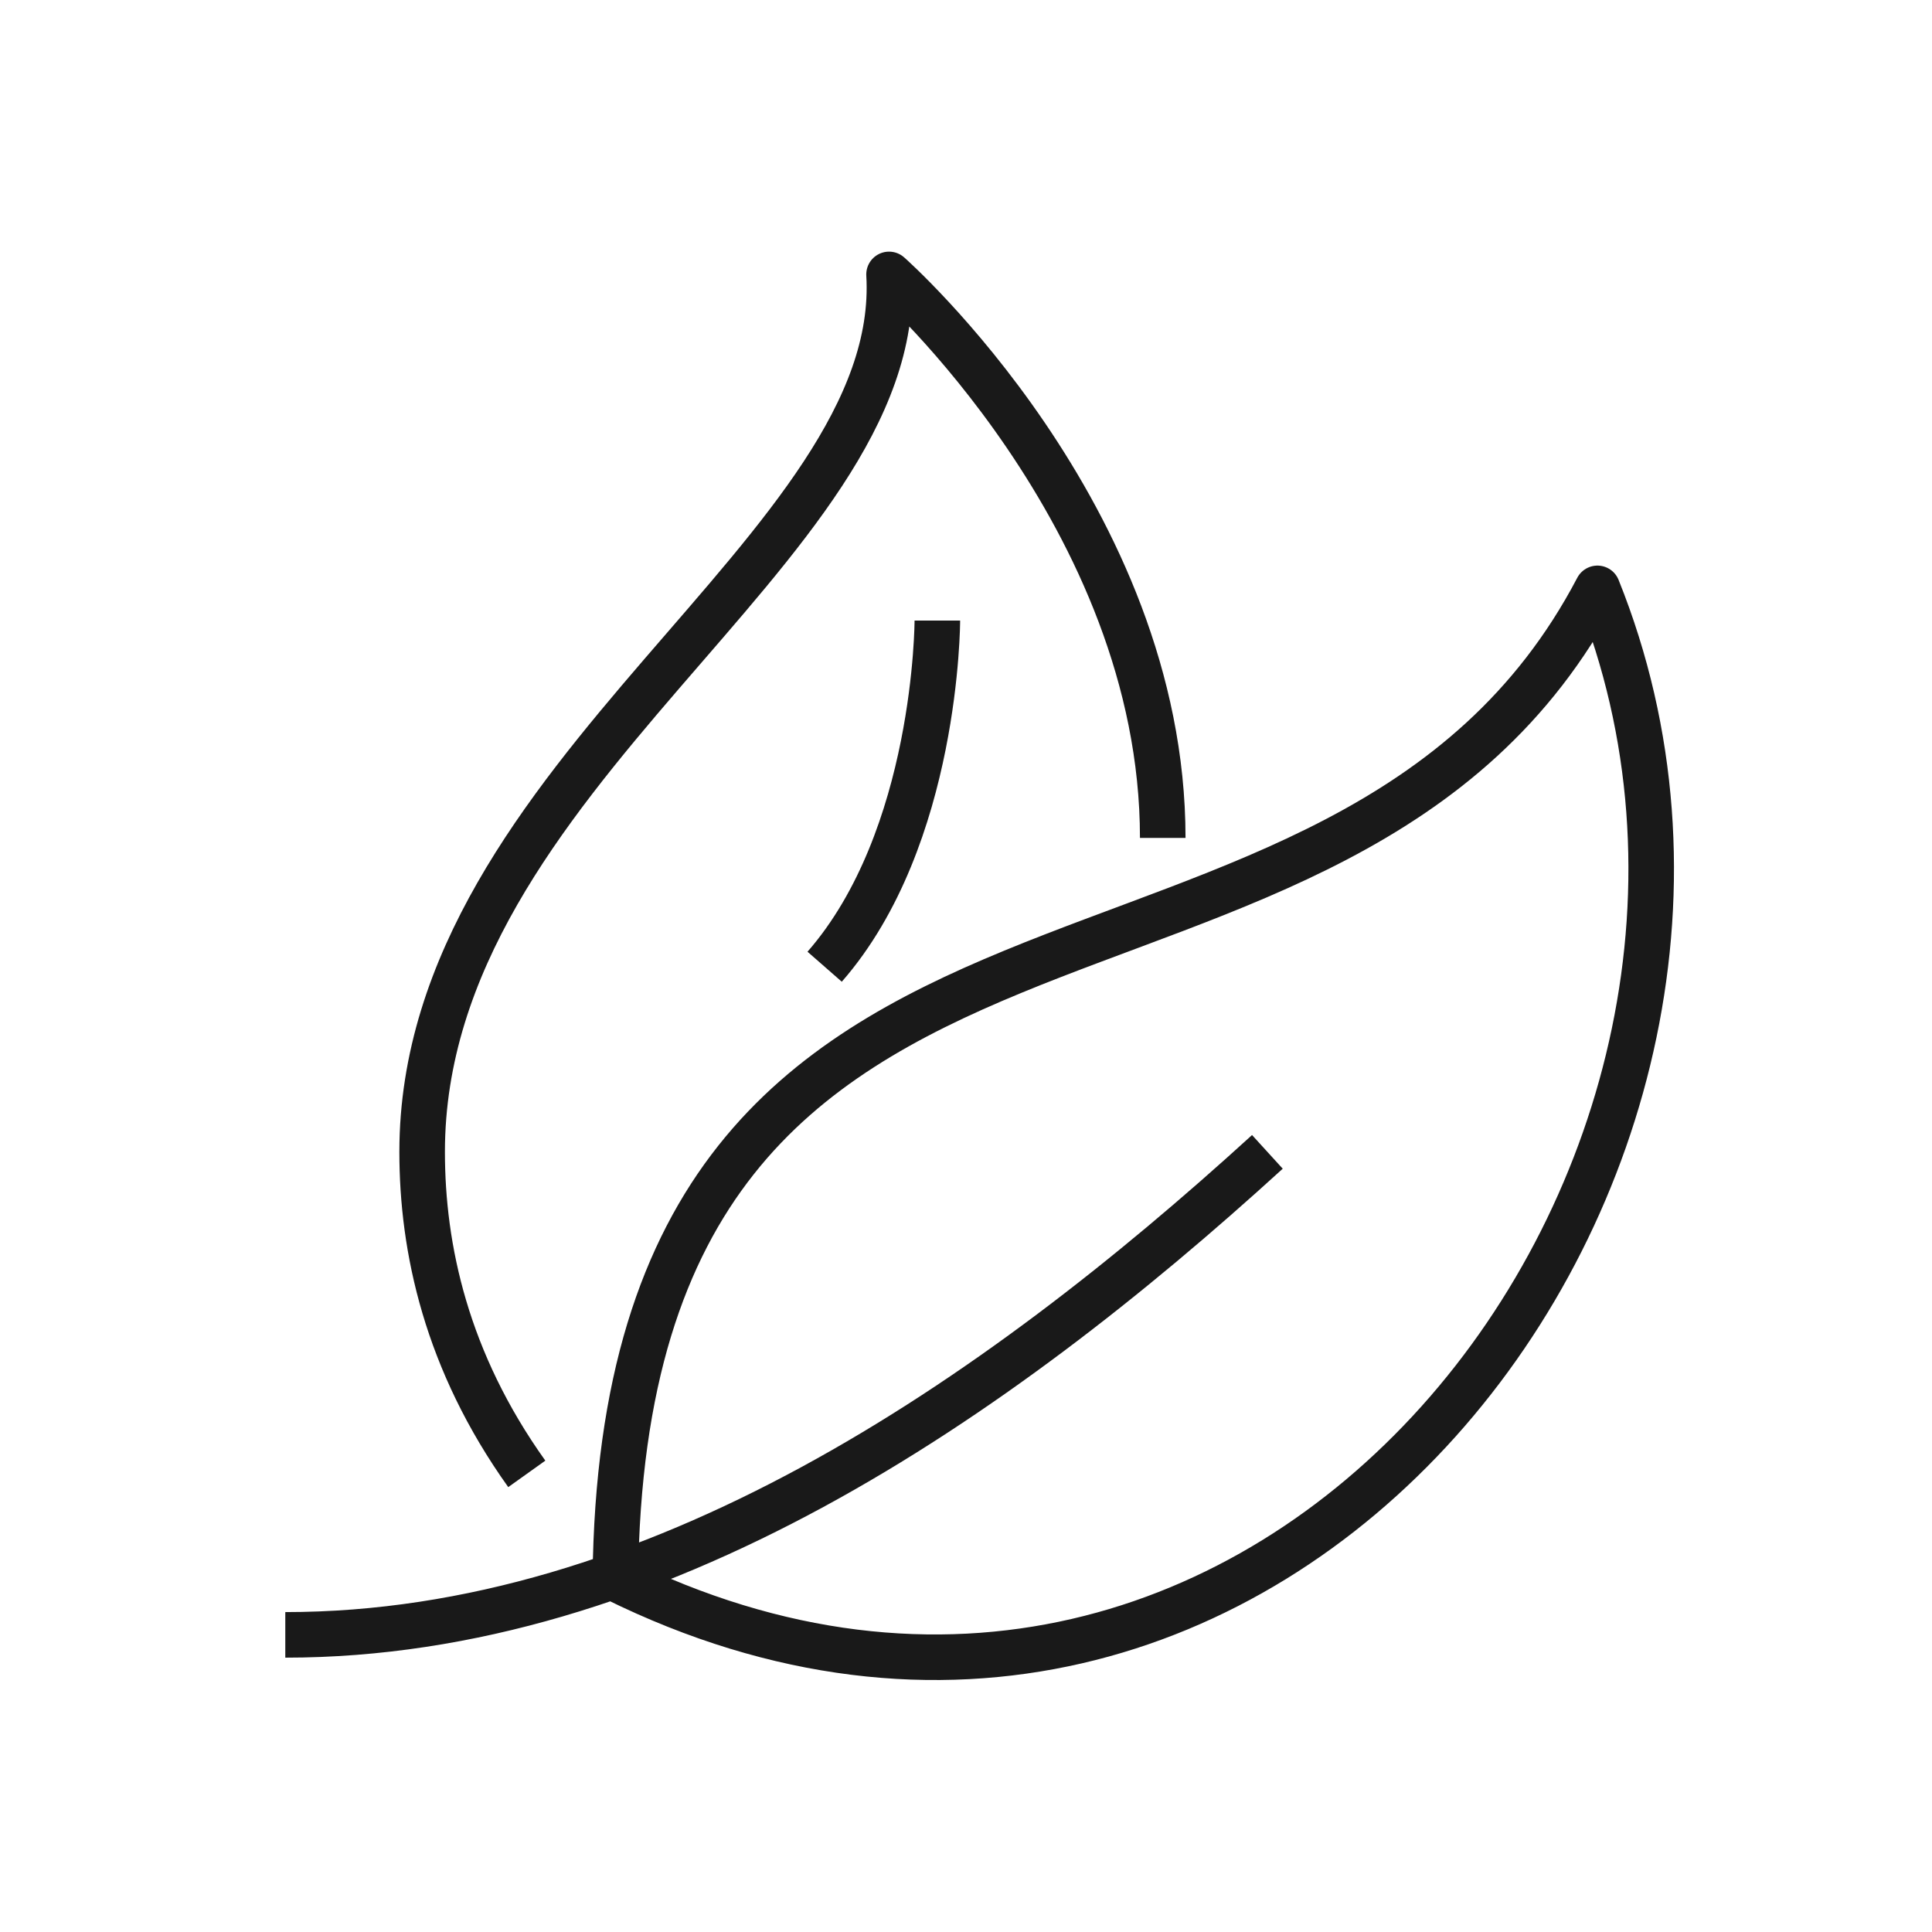
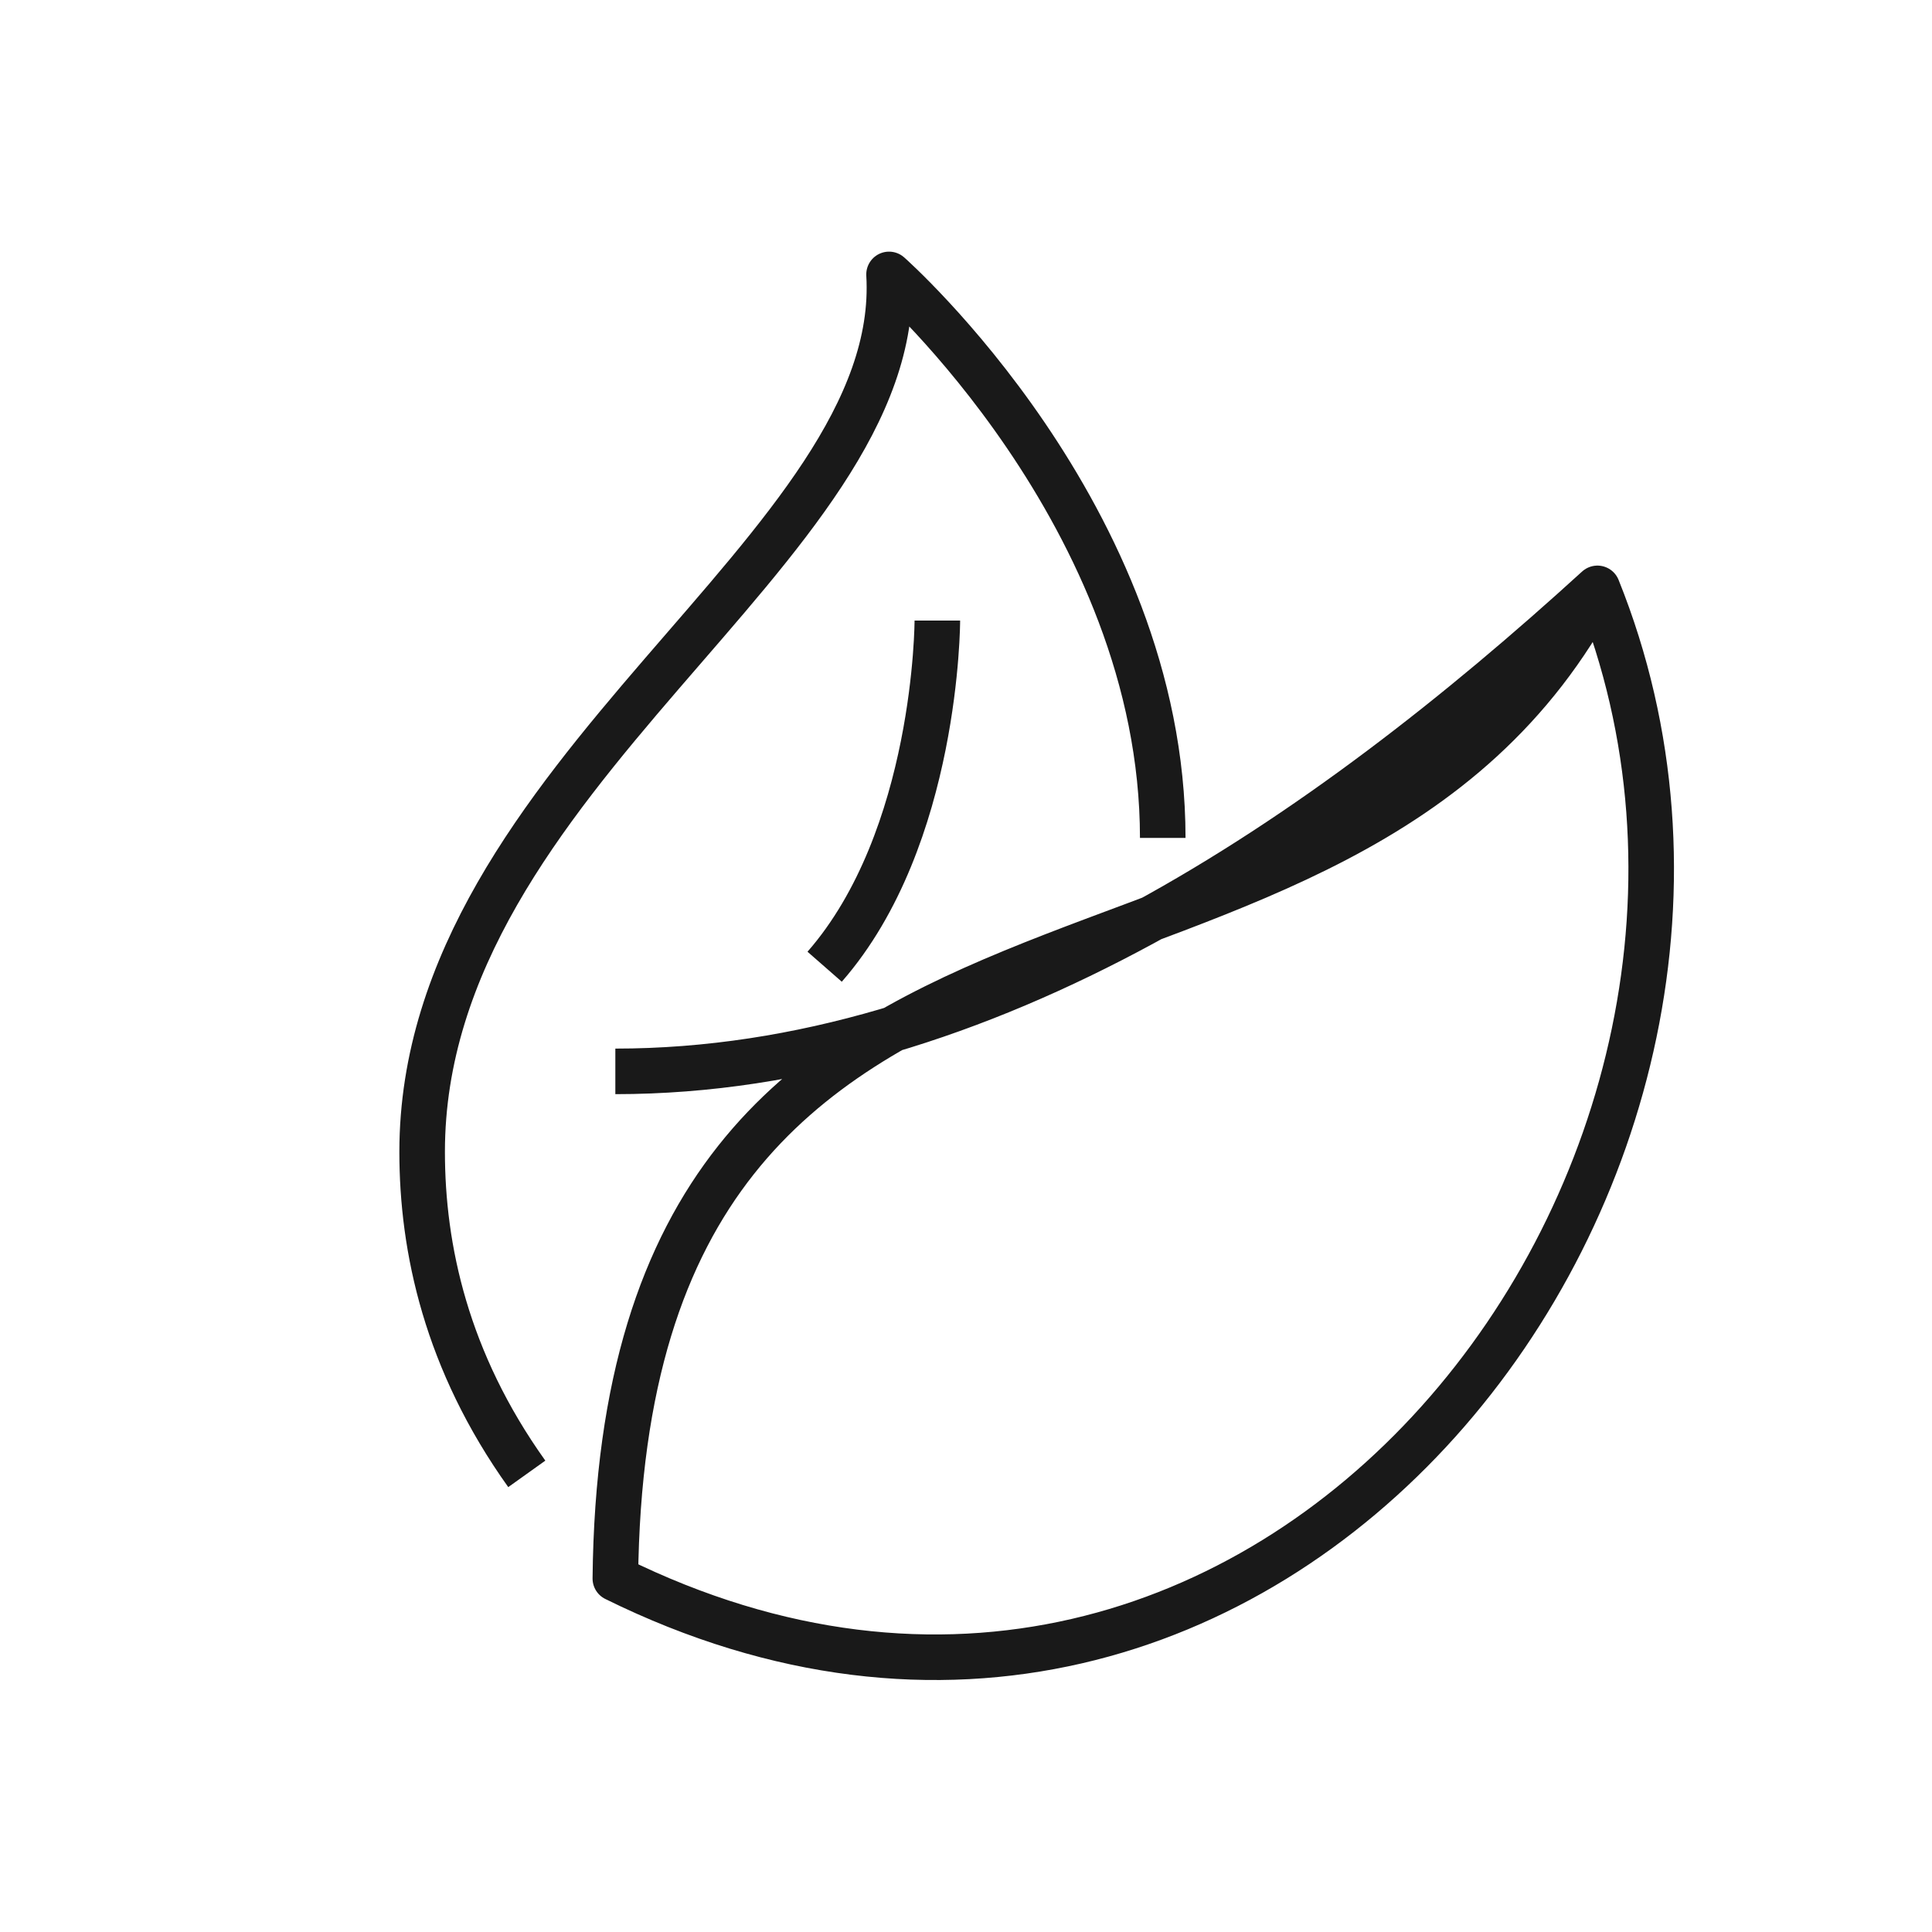
<svg xmlns="http://www.w3.org/2000/svg" version="1.1" id="Ebene_1" x="0px" y="0px" viewBox="0 0 24 24" style="enable-background:new 0 0 24 24;" xml:space="preserve">
  <style type="text/css">
	.st0{fill:none;stroke:#191919;stroke-width:0.566;stroke-linejoin:round;}
</style>
  <g>
    <g>
      <g transform="translate(28.344 22.609)">
-         <path class="st0" d="M-8.5-15.3c-3.2,6.1-12.1,2.5-12.2,12.3C-12.6,1-5.6-8.1-8.5-15.3z M-12.6-8.3c-3.4,3.1-7.6,6-12.2,6      M-21.8-4.3c-1-1.4-1.3-2.8-1.3-4c0-4.7,6-7.5,5.8-10.9c0,0,3.4,3,3.4,7 M-16.7-14.9c0,0,0,2.7-1.4,4.3" />
+         <path class="st0" d="M-8.5-15.3c-3.2,6.1-12.1,2.5-12.2,12.3C-12.6,1-5.6-8.1-8.5-15.3z c-3.4,3.1-7.6,6-12.2,6      M-21.8-4.3c-1-1.4-1.3-2.8-1.3-4c0-4.7,6-7.5,5.8-10.9c0,0,3.4,3,3.4,7 M-16.7-14.9c0,0,0,2.7-1.4,4.3" />
      </g>
    </g>
  </g>
</svg>